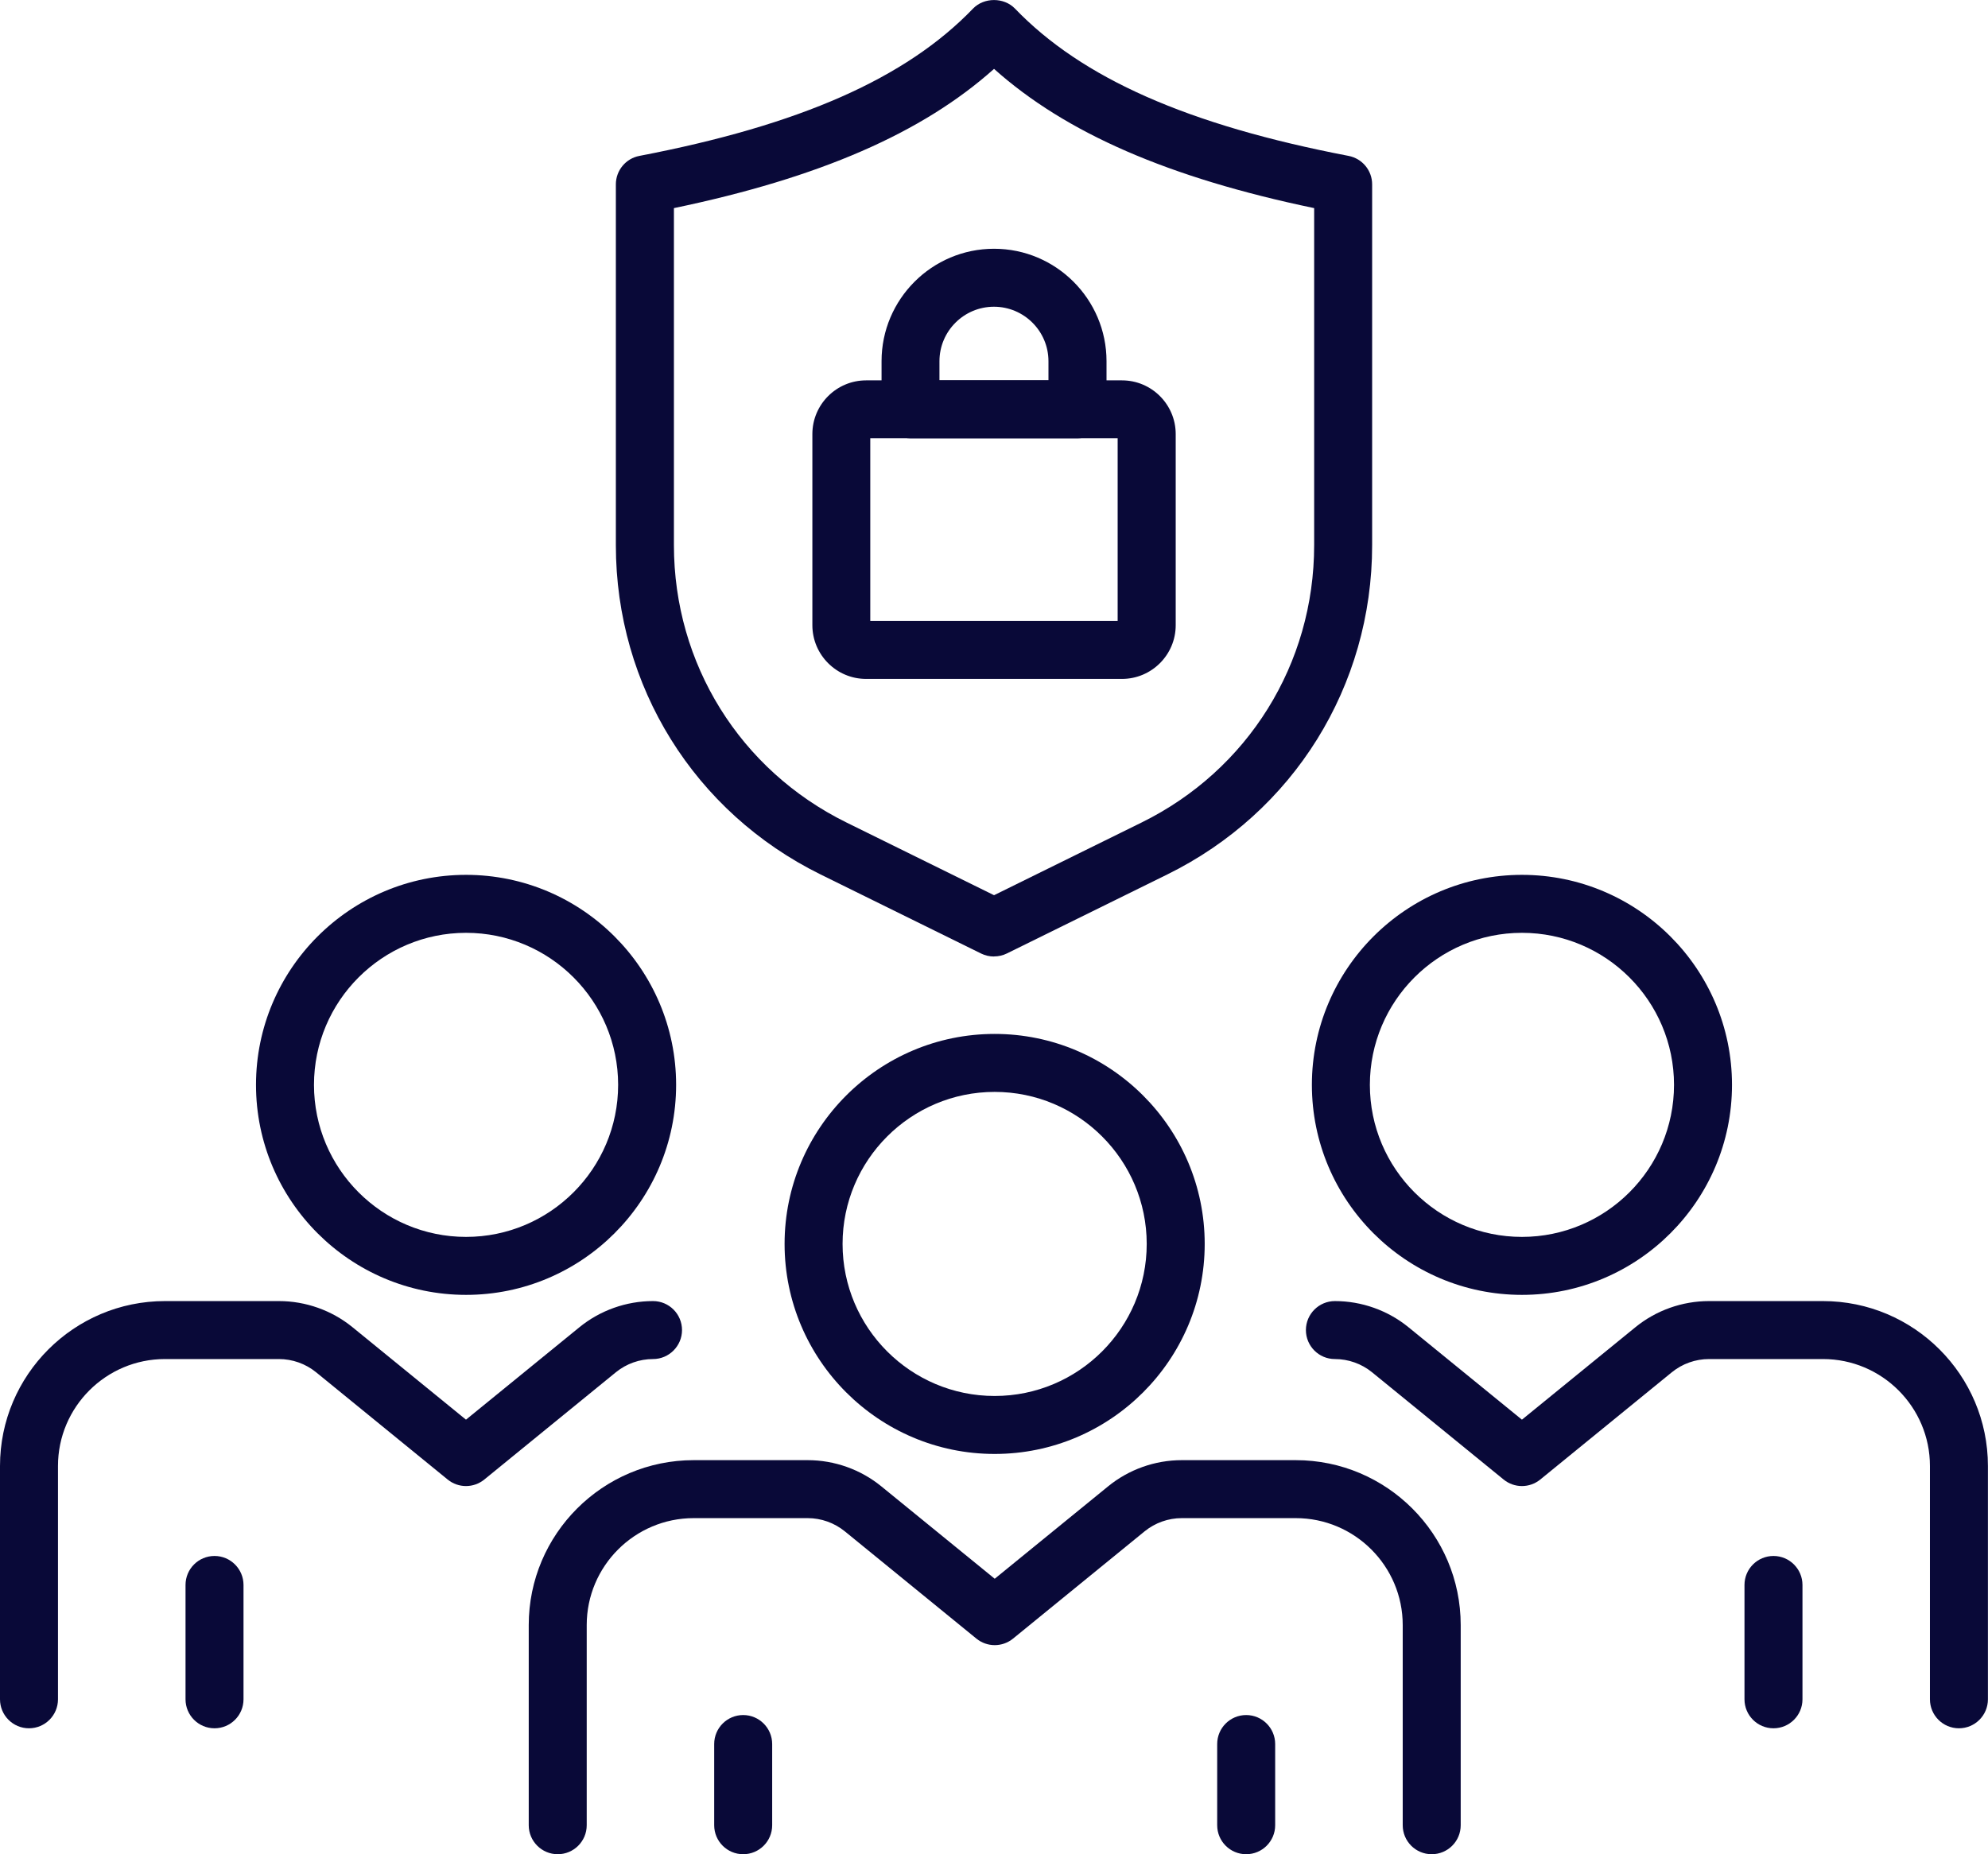
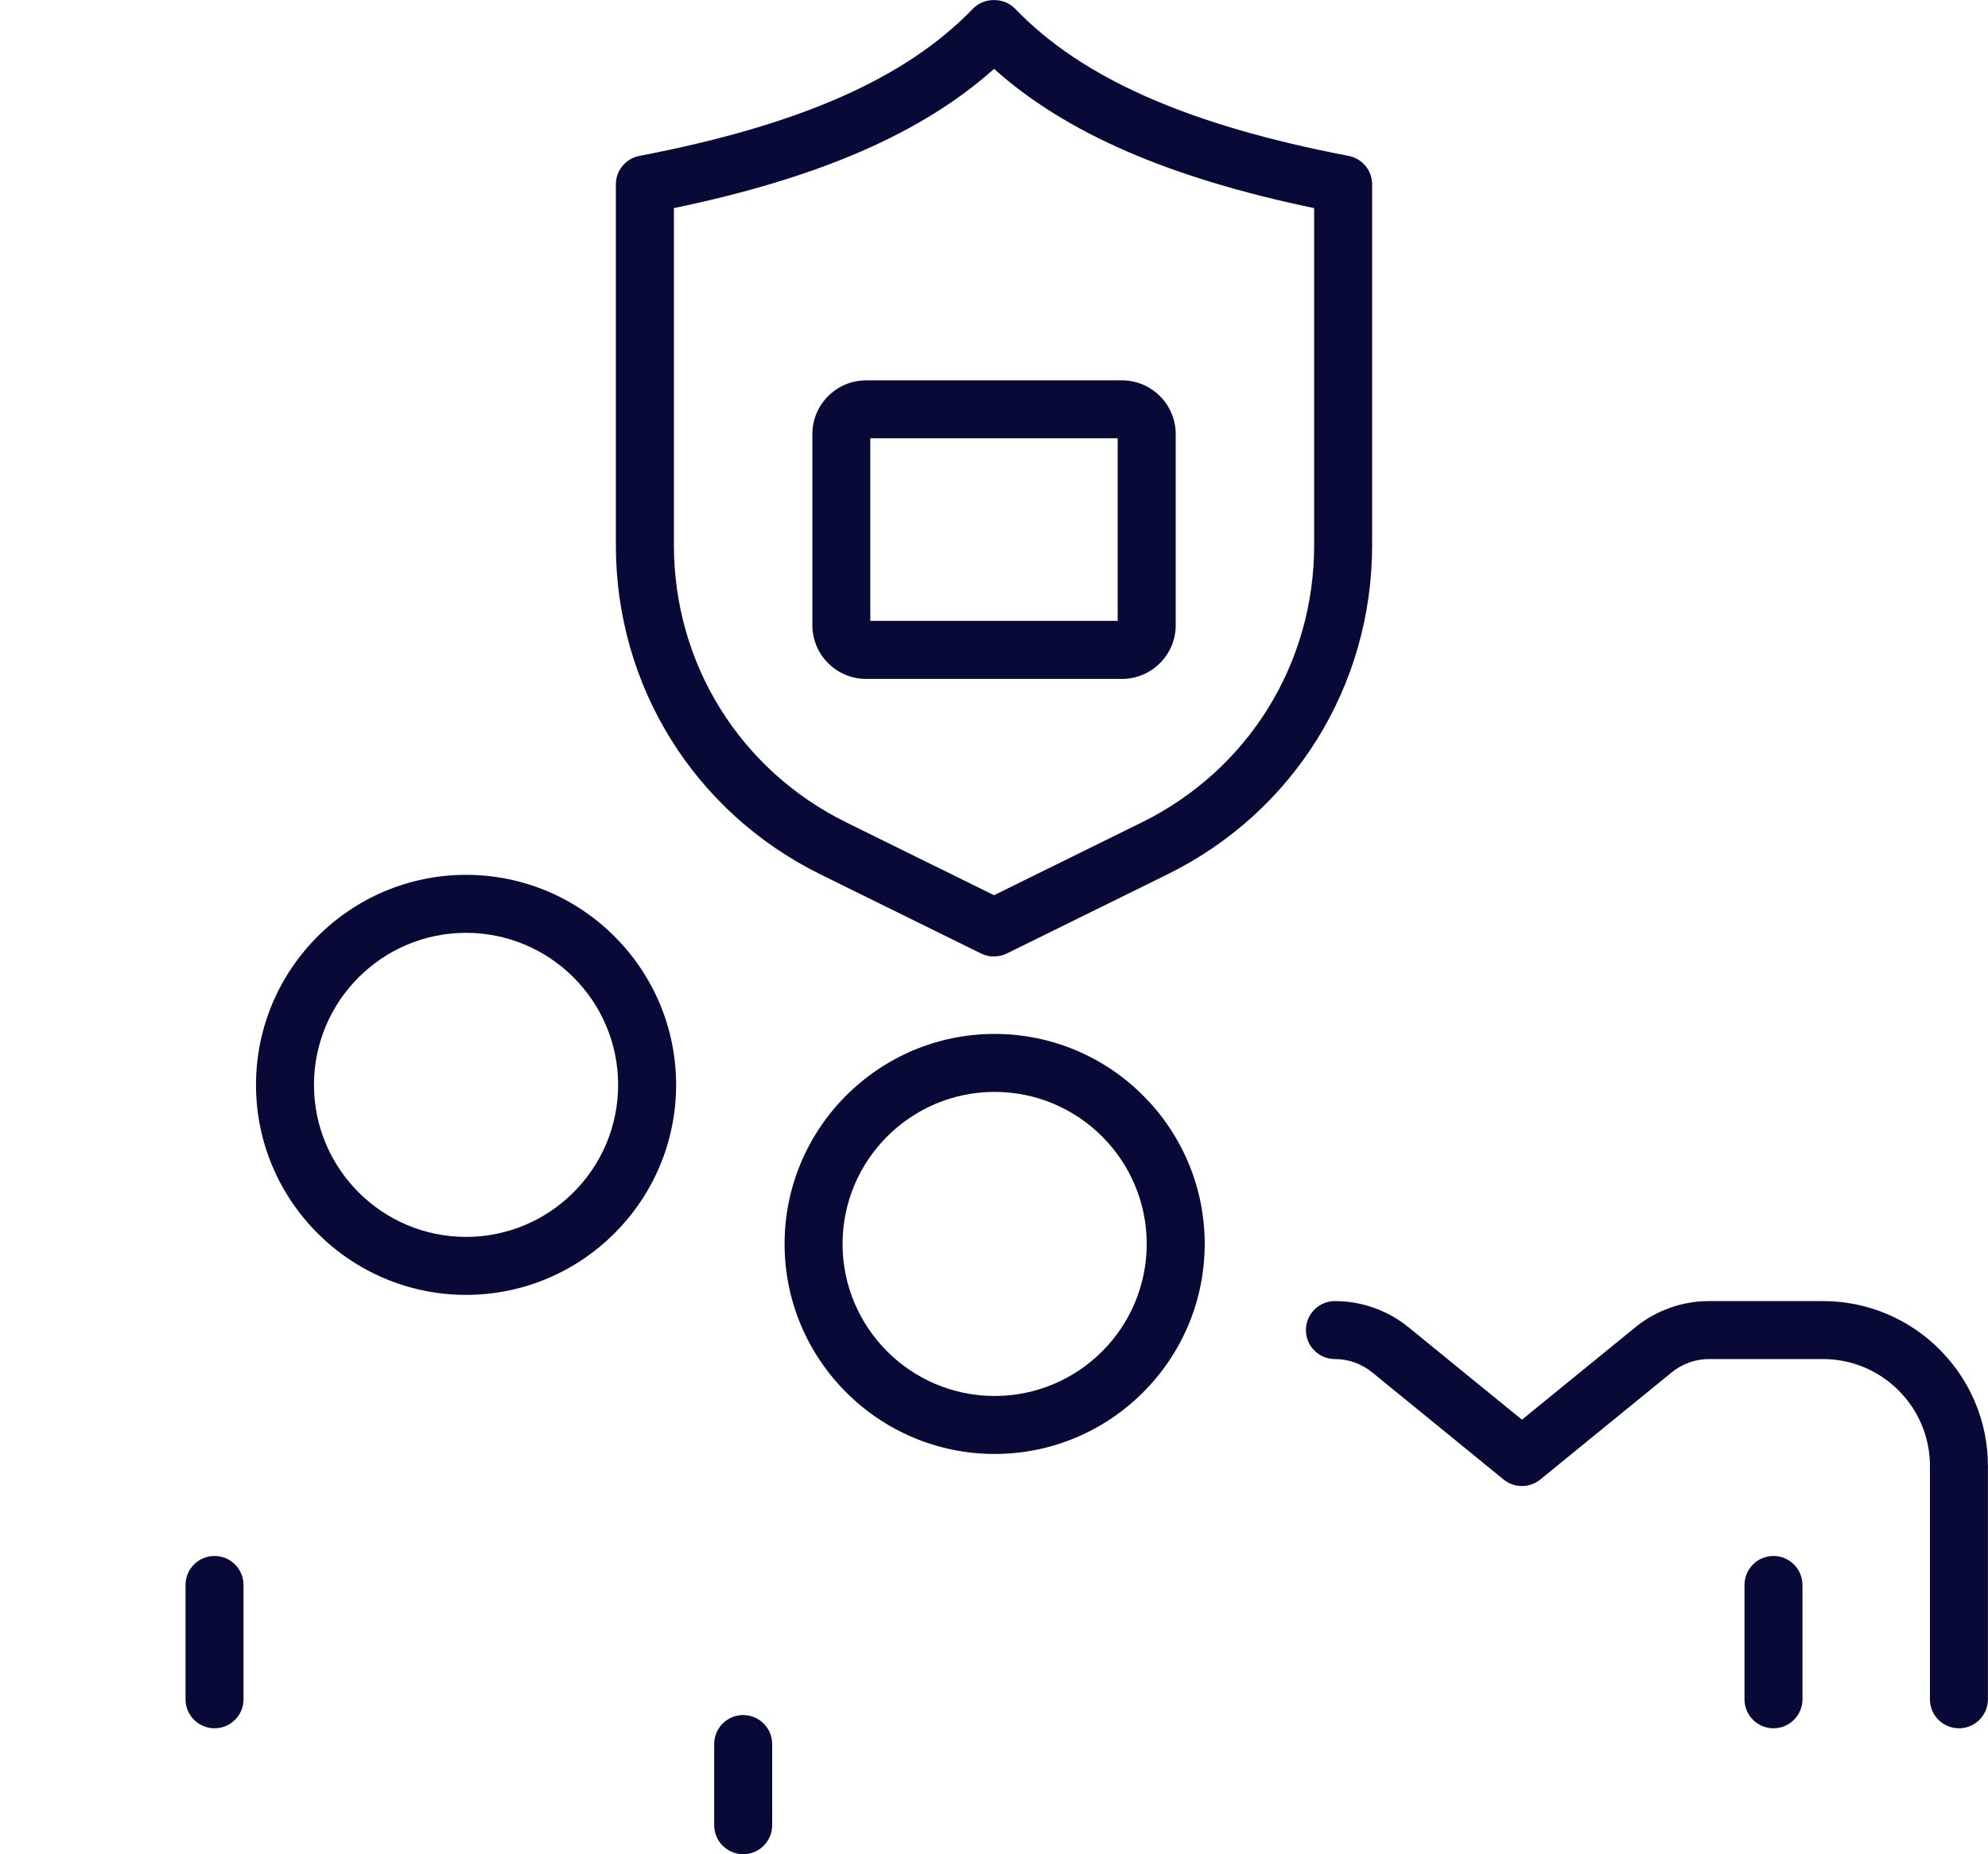
<svg xmlns="http://www.w3.org/2000/svg" id="Layer_1" data-name="Layer 1" viewBox="0 0 262.63 245.01">
  <defs>
    <style>
      .cls-1 {
        fill: #090938;
        stroke-width: 0px;
      }
    </style>
  </defs>
  <g>
    <path class="cls-1" d="M148.22,89.71h-33.8c-3.92,0-7.1-3.19-7.1-7.1v-25.25c0-3.92,3.19-7.1,7.1-7.1h33.8c3.92,0,7.1,3.19,7.1,7.1v25.25c0,3.92-3.19,7.1-7.1,7.1ZM114.97,82.04h32.68v-24.13h-32.68v24.13Z" />
-     <path class="cls-1" d="M142.35,57.92h-22.06c-2.12,0-3.83-1.72-3.83-3.83v-6.36c0-8.2,6.67-14.86,14.86-14.86s14.86,6.67,14.86,14.86v6.36c0,2.12-1.72,3.83-3.83,3.83ZM124.11,50.25h14.4v-2.52c0-3.97-3.23-7.2-7.2-7.2s-7.2,3.23-7.2,7.2v2.52Z" />
  </g>
  <g>
    <path class="cls-1" d="M131.31,126.39c-.58,0-1.16-.13-1.69-.39l-21.19-10.44c-16.7-8.23-27.07-24.9-27.07-43.51V24.36c0-1.84,1.31-3.42,3.11-3.76,21.22-4.07,35.22-10.26,44.08-19.47,1.45-1.5,4.08-1.5,5.53,0,8.86,9.21,22.86,15.4,44.08,19.47,1.81.35,3.11,1.93,3.11,3.76v47.68c0,18.61-10.37,35.29-27.07,43.51l-21.19,10.44c-.53.26-1.11.39-1.69.39ZM89.03,27.5v44.54c0,15.67,8.73,29.71,22.79,36.64l19.5,9.61,19.5-9.61c14.06-6.93,22.79-20.96,22.79-36.64V27.5c-19.19-4-32.8-9.91-42.29-18.4-9.49,8.49-23.1,14.4-42.29,18.4Z" />
    <g>
      <g>
        <g>
          <path class="cls-1" d="M61.57,171.1c-15.3,0-27.75-12.45-27.75-27.75s12.45-27.75,27.75-27.75,27.75,12.45,27.75,27.75-12.45,27.75-27.75,27.75ZM61.57,123.26c-11.08,0-20.09,9.01-20.09,20.09s9.01,20.09,20.09,20.09,20.09-9.01,20.09-20.09-9.01-20.09-20.09-20.09Z" />
          <path class="cls-1" d="M28.34,228.37c-2.12,0-3.83-1.72-3.83-3.83v-15.11c0-2.12,1.72-3.83,3.83-3.83s3.83,1.72,3.83,3.83v15.11c0,2.12-1.72,3.83-3.83,3.83Z" />
-           <path class="cls-1" d="M3.83,228.37c-2.12,0-3.83-1.72-3.83-3.83v-30.83c0-12.02,9.78-21.79,21.79-21.79h15.06c3.54,0,7,1.23,9.74,3.47l14.97,12.2,14.97-12.2c2.74-2.24,6.2-3.47,9.74-3.47,2.12,0,3.83,1.72,3.83,3.83s-1.72,3.83-3.83,3.83c-1.78,0-3.52.62-4.9,1.74l-17.39,14.18c-1.41,1.15-3.43,1.15-4.84,0l-17.39-14.18c-1.38-1.12-3.12-1.74-4.9-1.74h-15.06c-7.79,0-14.13,6.34-14.13,14.13v30.83c0,2.12-1.72,3.83-3.83,3.83Z" />
        </g>
        <g>
-           <path class="cls-1" d="M201.06,171.1c-15.3,0-27.75-12.45-27.75-27.75s12.45-27.75,27.75-27.75,27.75,12.45,27.75,27.75-12.45,27.75-27.75,27.75ZM201.06,123.26c-11.08,0-20.09,9.01-20.09,20.09s9.01,20.09,20.09,20.09,20.09-9.01,20.09-20.09-9.01-20.09-20.09-20.09Z" />
          <path class="cls-1" d="M234.29,228.37c-2.12,0-3.83-1.72-3.83-3.83v-15.11c0-2.12,1.72-3.83,3.83-3.83s3.83,1.72,3.83,3.83v15.11c0,2.12-1.72,3.83-3.83,3.83Z" />
          <path class="cls-1" d="M258.79,228.37c-2.12,0-3.83-1.72-3.83-3.83v-30.83c0-7.79-6.34-14.13-14.13-14.13h-15.06c-1.78,0-3.52.62-4.9,1.74l-17.39,14.18c-1.41,1.15-3.43,1.15-4.84,0l-17.39-14.18c-1.38-1.12-3.12-1.74-4.9-1.74-2.12,0-3.83-1.72-3.83-3.83s1.72-3.83,3.83-3.83c3.54,0,7,1.23,9.74,3.47l14.97,12.2,14.97-12.2c2.74-2.24,6.2-3.47,9.74-3.47h15.06c12.02,0,21.79,9.78,21.79,21.79v30.83c0,2.12-1.72,3.83-3.83,3.83Z" />
        </g>
      </g>
      <g>
        <path class="cls-1" d="M131.4,192.12c-15.3,0-27.75-12.45-27.75-27.75s12.45-27.75,27.75-27.75,27.75,12.45,27.75,27.75-12.45,27.75-27.75,27.75ZM131.4,144.28c-11.08,0-20.09,9.01-20.09,20.09s9.01,20.09,20.09,20.09,20.09-9.01,20.09-20.09-9.01-20.09-20.09-20.09Z" />
        <path class="cls-1" d="M98.18,245.01c-2.12,0-3.83-1.72-3.83-3.83v-10.73c0-2.12,1.72-3.83,3.83-3.83s3.83,1.72,3.83,3.83v10.73c0,2.12-1.72,3.83-3.83,3.83Z" />
-         <path class="cls-1" d="M189.14,245.01c-2.12,0-3.83-1.72-3.83-3.83v-26.45c0-7.79-6.34-14.13-14.13-14.13h-15.06c-1.78,0-3.52.62-4.9,1.74l-17.39,14.18c-1.41,1.15-3.43,1.15-4.84,0l-17.39-14.18c-1.38-1.12-3.12-1.74-4.9-1.74h-15.06c-7.79,0-14.13,6.34-14.13,14.13v26.45c0,2.12-1.72,3.83-3.83,3.83s-3.83-1.72-3.83-3.83v-26.45c0-12.02,9.78-21.79,21.79-21.79h15.06c3.54,0,7,1.23,9.74,3.47l14.97,12.2,14.97-12.2c2.74-2.24,6.2-3.47,9.74-3.47h15.06c12.02,0,21.79,9.78,21.79,21.79v26.45c0,2.12-1.72,3.83-3.83,3.83Z" />
-         <path class="cls-1" d="M164.63,245.01c-2.12,0-3.83-1.72-3.83-3.83v-10.73c0-2.12,1.72-3.83,3.83-3.83s3.83,1.72,3.83,3.83v10.73c0,2.12-1.72,3.83-3.83,3.83Z" />
      </g>
    </g>
  </g>
</svg>